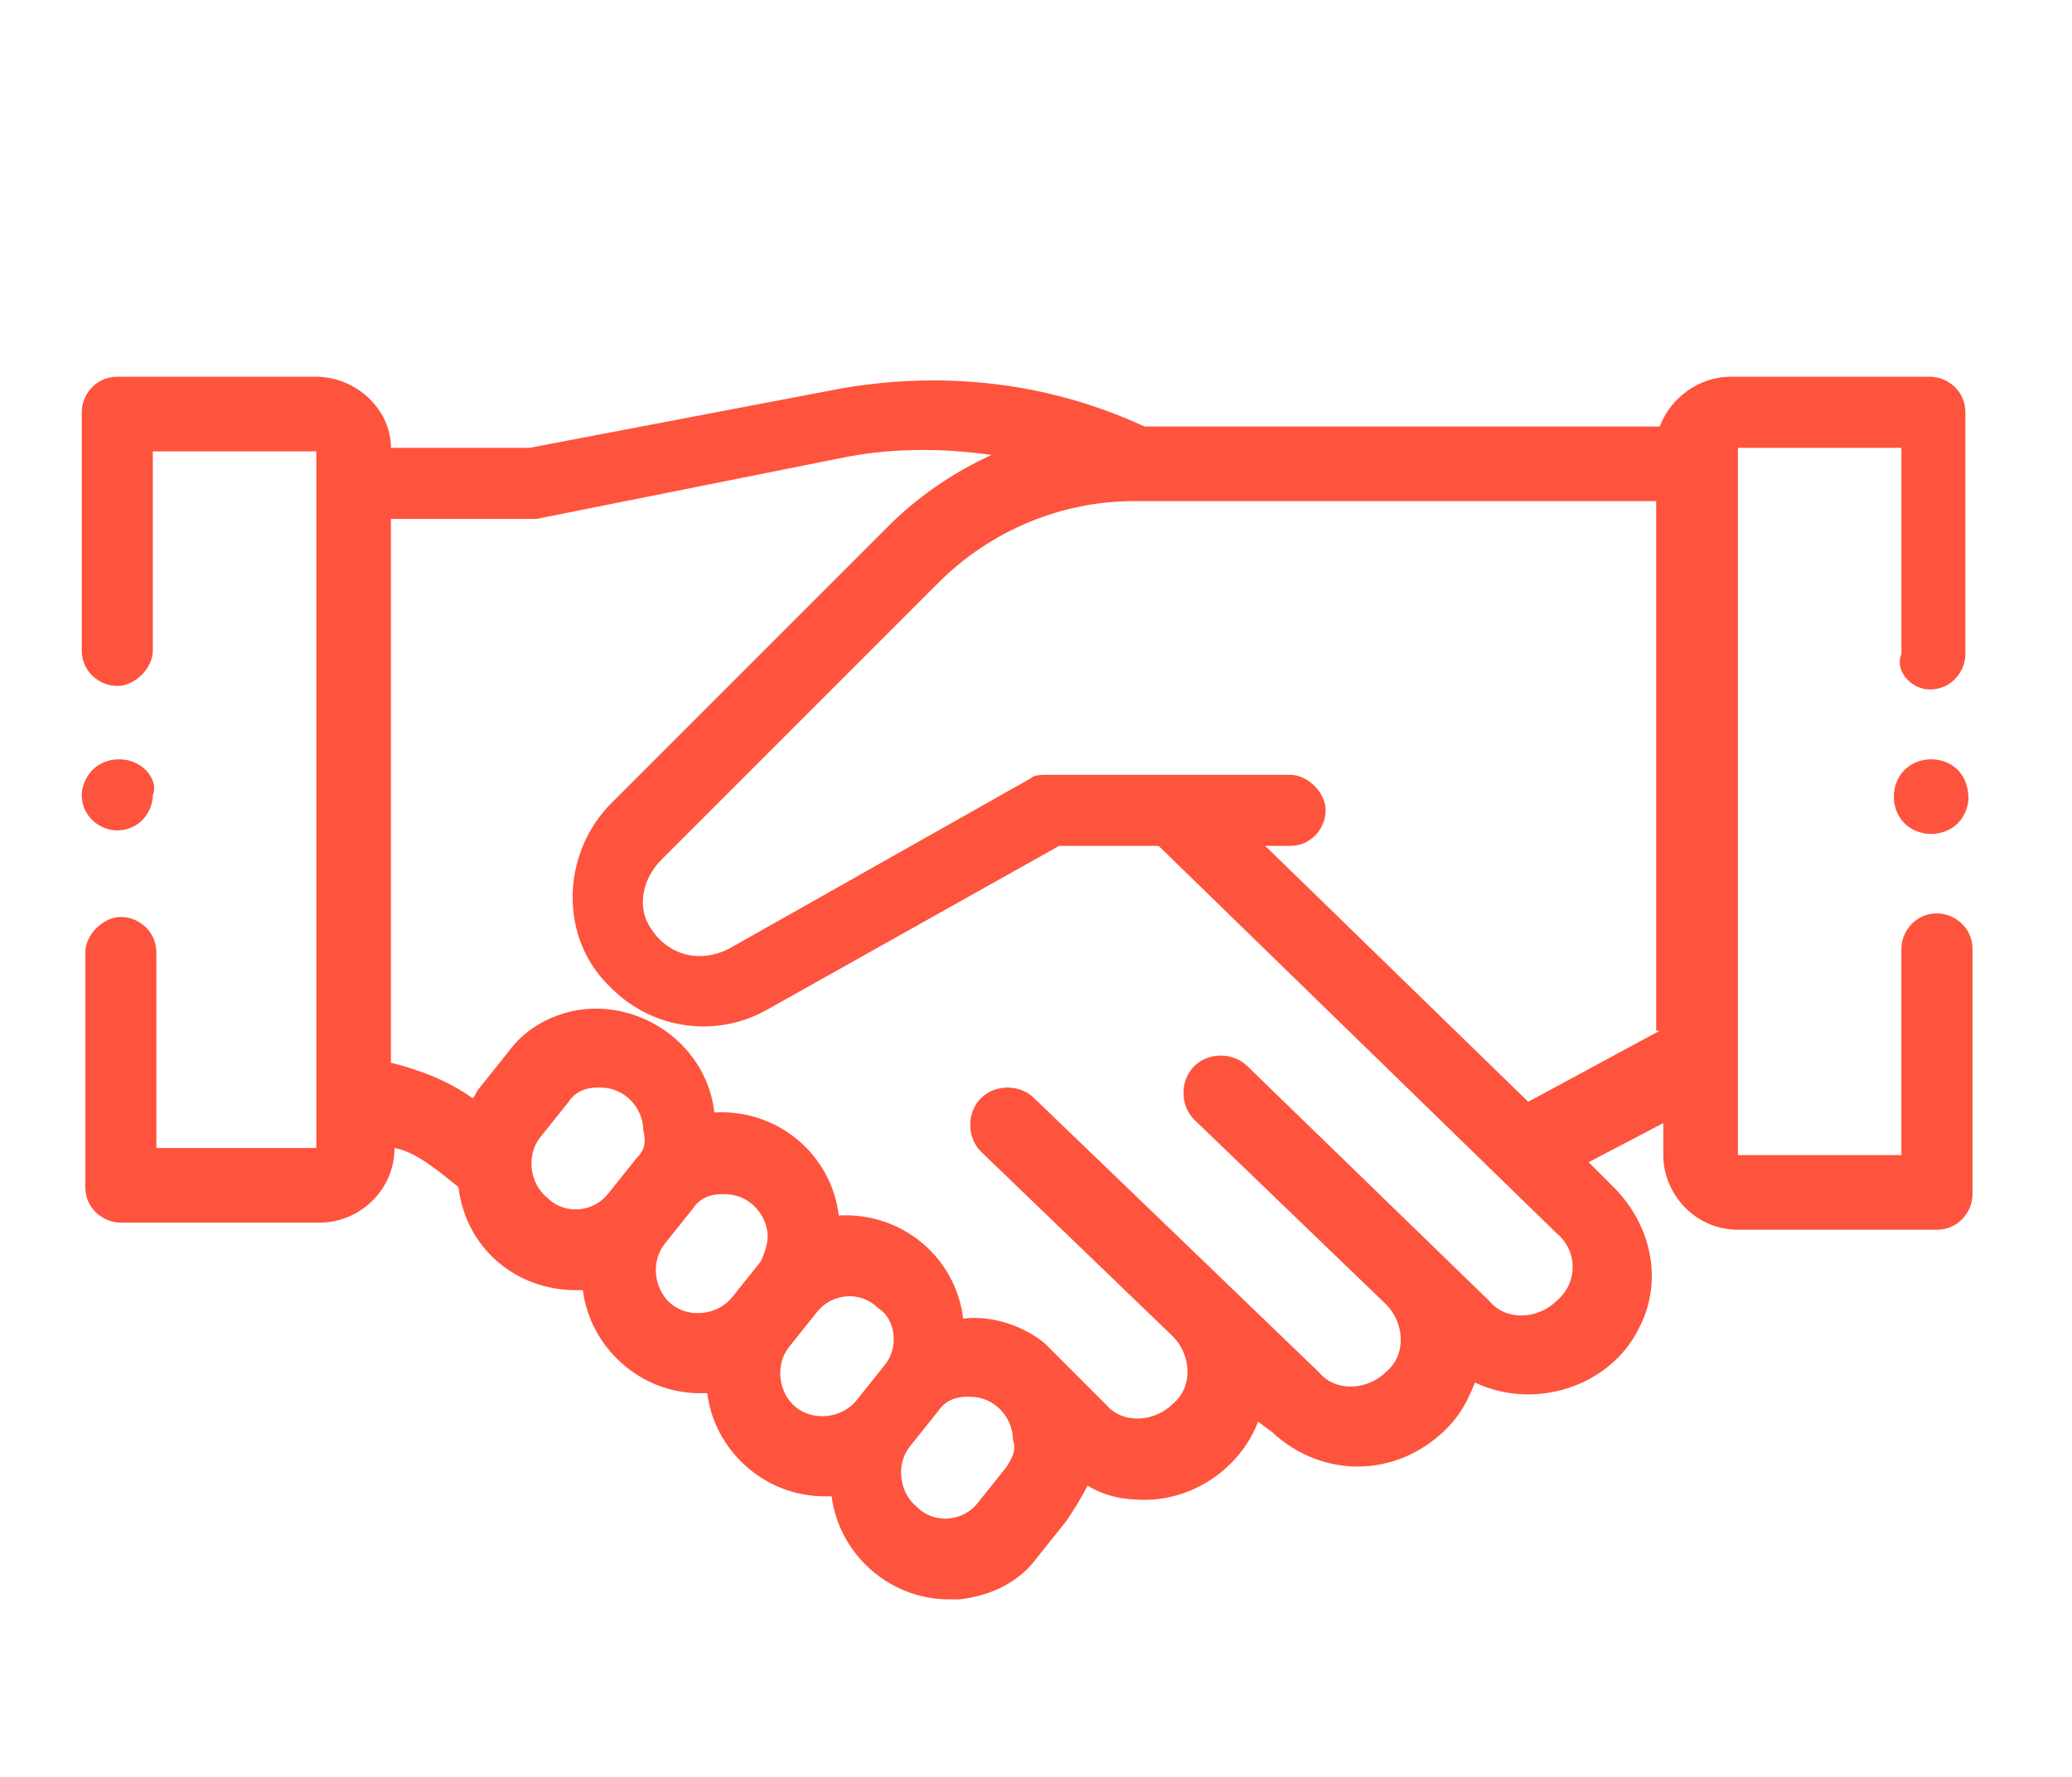
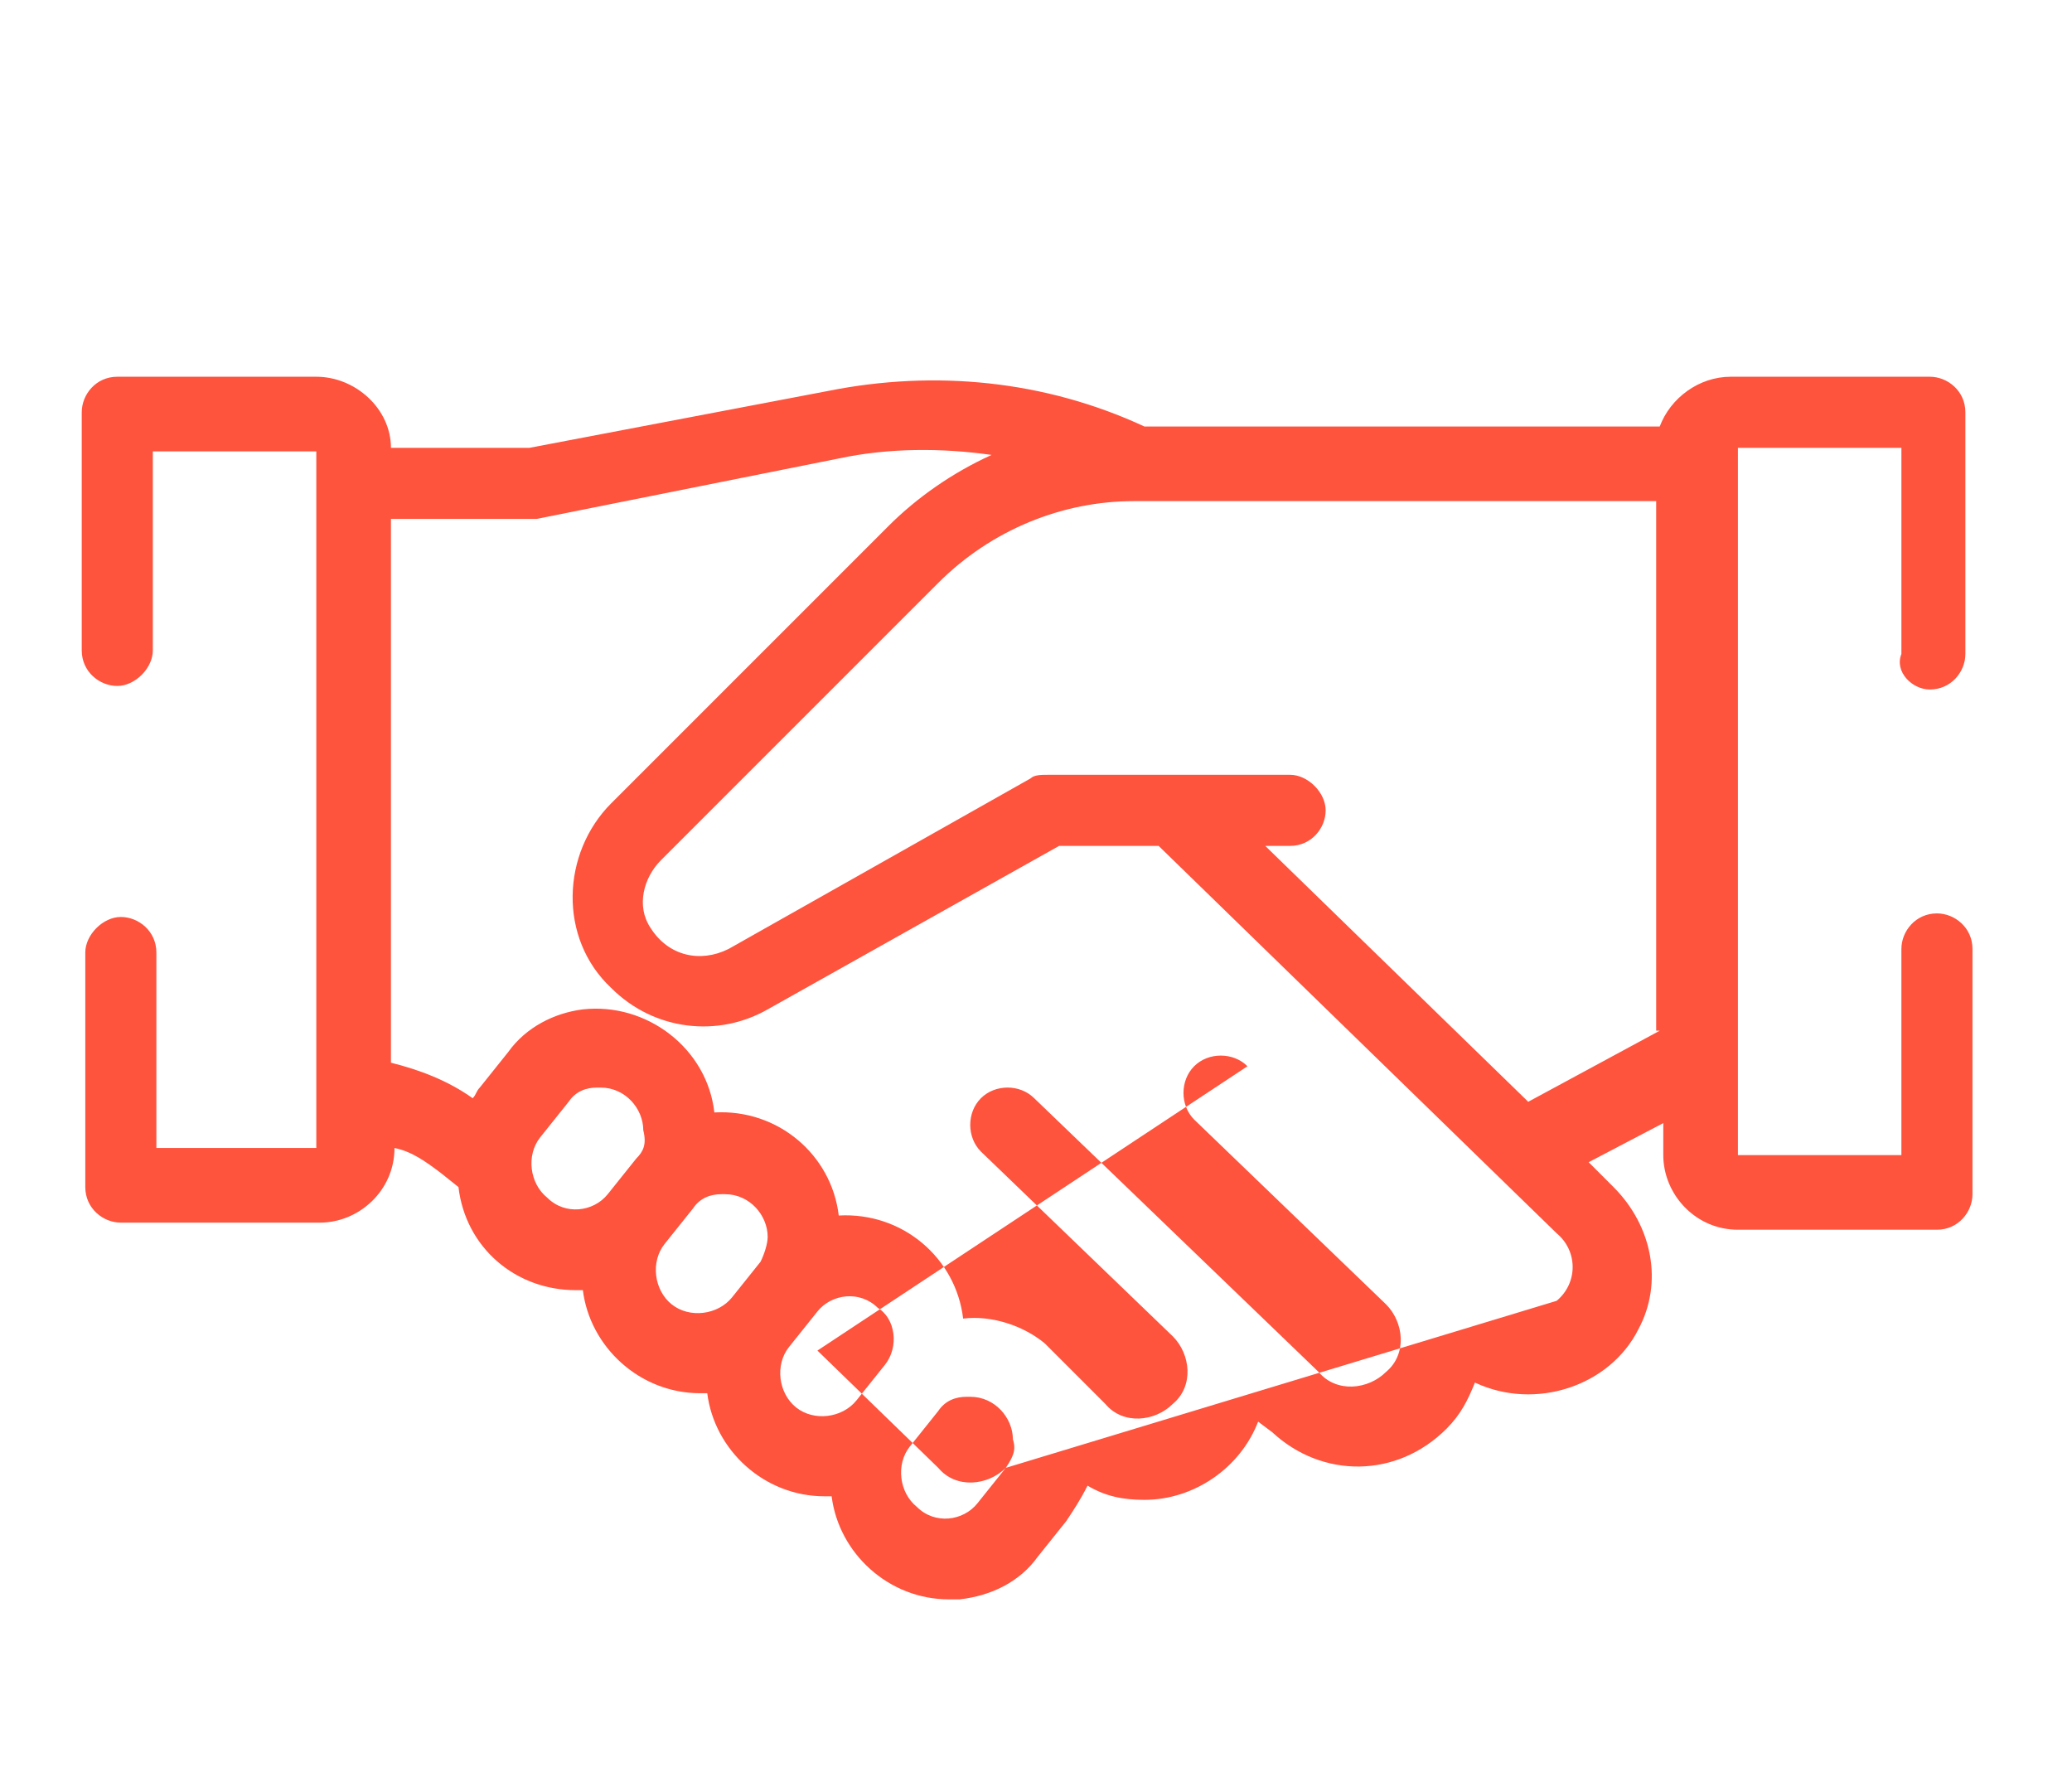
<svg xmlns="http://www.w3.org/2000/svg" version="1.1" id="Capa_1" x="0px" y="0px" viewBox="0 0 58.3 50" style="enable-background:new 0 0 58.3 50;" xml:space="preserve">
  <style type="text/css">
	.st0{fill:#FE533D;}
</style>
-   <path class="st0" d="M54.3,19.4c0.6,0,1-0.5,1-1l0,0v-6.8c0-0.6-0.5-1-1-1c0,0,0,0,0,0h-5.6c-0.9,0-1.7,0.6-2,1.4H32.2l0,0  c-2.8-1.3-5.9-1.6-8.9-1l-8.4,1.6H11c0-1.1-1-2-2.1-2H3.3c-0.6,0-1,0.5-1,1v6.7c0,0.6,0.5,1,1,1s1-0.5,1-1v-5.6h4.6v19.6H4.4v-5.5  c0-0.6-0.5-1-1-1s-1,0.5-1,1v6.6c0,0.6,0.5,1,1,1c0,0,0,0,0,0h5.6c1.1,0,2.1-0.9,2.1-2.1v0c0.5,0.1,0.9,0.4,1.3,0.7l0.5,0.4  c0.2,1.7,1.6,2.9,3.3,2.9c0.1,0,0.1,0,0.2,0c0.2,1.6,1.6,2.9,3.3,2.9c0.1,0,0.1,0,0.2,0c0.2,1.6,1.6,2.9,3.3,2.9c0.1,0,0.2,0,0.2,0  c0.2,1.6,1.6,2.9,3.3,2.9c0.1,0,0.2,0,0.3,0c0.9-0.1,1.7-0.5,2.2-1.2l0.8-1c0.2-0.3,0.4-0.6,0.6-1c0.5,0.3,1,0.4,1.6,0.4h0  c1.4,0,2.7-0.9,3.2-2.2l0.4,0.3c1.4,1.3,3.5,1.3,4.9-0.1c0.4-0.4,0.6-0.8,0.8-1.3c1.7,0.8,3.8,0.1,4.6-1.5c0.7-1.3,0.4-2.9-0.7-4  l-0.7-0.7l2.1-1.1v0.9c0,1.1,0.9,2.1,2.1,2.1h5.6c0.6,0,1-0.5,1-1l0,0v-6.9c0-0.6-0.5-1-1-1c-0.6,0-1,0.5-1,1l0,0v5.8h-4.6V12.6h4.6  v5.8C53.3,18.9,53.8,19.4,54.3,19.4z M17.9,32.6l-0.8,1c-0.4,0.5-1.2,0.6-1.7,0.1c-0.5-0.4-0.6-1.2-0.2-1.7l0.8-1  c0.2-0.3,0.5-0.4,0.8-0.4c0,0,0.1,0,0.1,0c0.7,0,1.2,0.6,1.2,1.2C18.2,32.2,18.1,32.4,17.9,32.6L17.9,32.6z M21.4,35.5l-0.8,1  c-0.4,0.5-1.2,0.6-1.7,0.2c-0.5-0.4-0.6-1.2-0.2-1.7c0,0,0,0,0,0l0.8-1c0.2-0.3,0.5-0.4,0.8-0.4c0,0,0.1,0,0.1,0  c0.7,0,1.2,0.6,1.2,1.2C21.6,35,21.5,35.3,21.4,35.5L21.4,35.5z M24.9,38.4l-0.8,1c-0.4,0.5-1.2,0.6-1.7,0.2s-0.6-1.2-0.2-1.7  c0,0,0,0,0,0l0.8-1c0.4-0.5,1.2-0.6,1.7-0.1C25.2,37.1,25.3,37.9,24.9,38.4L24.9,38.4z M28.3,41.3l-0.8,1c-0.4,0.5-1.2,0.6-1.7,0.1  c-0.5-0.4-0.6-1.2-0.2-1.7l0.8-1c0.2-0.3,0.5-0.4,0.8-0.4c0,0,0.1,0,0.1,0c0.7,0,1.2,0.6,1.2,1.2C28.6,40.8,28.5,41,28.3,41.3  L28.3,41.3z M43.8,36.6c-0.5,0.5-1.4,0.6-1.9,0l-3.4-3.3l0,0L35.1,30c-0.4-0.4-1.1-0.4-1.5,0s-0.4,1.1,0,1.5l5.4,5.2  c0.5,0.5,0.6,1.4,0,1.9c-0.5,0.5-1.4,0.6-1.9,0l0,0l-5.4-5.2c0,0,0,0,0,0l-2.6-2.5c-0.4-0.4-1.1-0.4-1.5,0s-0.4,1.1,0,1.5l5.4,5.2  c0.5,0.5,0.6,1.4,0,1.9c-0.5,0.5-1.4,0.6-1.9,0l-1.5-1.5c0,0-0.1-0.1-0.1-0.1l-0.1-0.1c-0.6-0.5-1.5-0.8-2.3-0.7  c-0.2-1.7-1.7-3-3.5-2.9c-0.2-1.7-1.7-3-3.5-2.9c-0.2-1.8-1.9-3.1-3.7-2.9c-0.8,0.1-1.6,0.5-2.1,1.2l-0.8,1  c-0.1,0.1-0.1,0.2-0.2,0.3c-0.7-0.5-1.5-0.8-2.3-1V14.6h3.9c0.1,0,0.1,0,0.2,0l8.5-1.7c1.4-0.3,2.9-0.3,4.3-0.1  c-1.1,0.5-2.1,1.2-2.9,2l-7.8,7.8c-1.4,1.4-1.5,3.8,0,5.2c1.2,1.2,3,1.4,4.4,0.6l8.2-4.6h2.8l11.2,10.9  C44.4,35.2,44.4,36.1,43.8,36.6C43.8,36.6,43.8,36.6,43.8,36.6L43.8,36.6z M46.7,29L43,31l-7.4-7.2h0.7c0.6,0,1-0.5,1-1s-0.5-1-1-1  l0,0h-6.8c-0.2,0-0.4,0-0.5,0.1l-8.5,4.8c-0.8,0.4-1.7,0.2-2.2-0.6c-0.4-0.6-0.2-1.4,0.3-1.9l7.8-7.8c1.5-1.5,3.5-2.3,5.5-2.3h14.7  V29z" />
+   <path class="st0" d="M54.3,19.4c0.6,0,1-0.5,1-1l0,0v-6.8c0-0.6-0.5-1-1-1c0,0,0,0,0,0h-5.6c-0.9,0-1.7,0.6-2,1.4H32.2l0,0  c-2.8-1.3-5.9-1.6-8.9-1l-8.4,1.6H11c0-1.1-1-2-2.1-2H3.3c-0.6,0-1,0.5-1,1v6.7c0,0.6,0.5,1,1,1s1-0.5,1-1v-5.6h4.6v19.6H4.4v-5.5  c0-0.6-0.5-1-1-1s-1,0.5-1,1v6.6c0,0.6,0.5,1,1,1c0,0,0,0,0,0h5.6c1.1,0,2.1-0.9,2.1-2.1v0c0.5,0.1,0.9,0.4,1.3,0.7l0.5,0.4  c0.2,1.7,1.6,2.9,3.3,2.9c0.1,0,0.1,0,0.2,0c0.2,1.6,1.6,2.9,3.3,2.9c0.1,0,0.1,0,0.2,0c0.2,1.6,1.6,2.9,3.3,2.9c0.1,0,0.2,0,0.2,0  c0.2,1.6,1.6,2.9,3.3,2.9c0.1,0,0.2,0,0.3,0c0.9-0.1,1.7-0.5,2.2-1.2l0.8-1c0.2-0.3,0.4-0.6,0.6-1c0.5,0.3,1,0.4,1.6,0.4h0  c1.4,0,2.7-0.9,3.2-2.2l0.4,0.3c1.4,1.3,3.5,1.3,4.9-0.1c0.4-0.4,0.6-0.8,0.8-1.3c1.7,0.8,3.8,0.1,4.6-1.5c0.7-1.3,0.4-2.9-0.7-4  l-0.7-0.7l2.1-1.1v0.9c0,1.1,0.9,2.1,2.1,2.1h5.6c0.6,0,1-0.5,1-1l0,0v-6.9c0-0.6-0.5-1-1-1c-0.6,0-1,0.5-1,1l0,0v5.8h-4.6V12.6h4.6  v5.8C53.3,18.9,53.8,19.4,54.3,19.4z M17.9,32.6l-0.8,1c-0.4,0.5-1.2,0.6-1.7,0.1c-0.5-0.4-0.6-1.2-0.2-1.7l0.8-1  c0.2-0.3,0.5-0.4,0.8-0.4c0,0,0.1,0,0.1,0c0.7,0,1.2,0.6,1.2,1.2C18.2,32.2,18.1,32.4,17.9,32.6L17.9,32.6z M21.4,35.5l-0.8,1  c-0.4,0.5-1.2,0.6-1.7,0.2c-0.5-0.4-0.6-1.2-0.2-1.7c0,0,0,0,0,0l0.8-1c0.2-0.3,0.5-0.4,0.8-0.4c0,0,0.1,0,0.1,0  c0.7,0,1.2,0.6,1.2,1.2C21.6,35,21.5,35.3,21.4,35.5L21.4,35.5z M24.9,38.4l-0.8,1c-0.4,0.5-1.2,0.6-1.7,0.2s-0.6-1.2-0.2-1.7  c0,0,0,0,0,0l0.8-1c0.4-0.5,1.2-0.6,1.7-0.1C25.2,37.1,25.3,37.9,24.9,38.4L24.9,38.4z M28.3,41.3l-0.8,1c-0.4,0.5-1.2,0.6-1.7,0.1  c-0.5-0.4-0.6-1.2-0.2-1.7l0.8-1c0.2-0.3,0.5-0.4,0.8-0.4c0,0,0.1,0,0.1,0c0.7,0,1.2,0.6,1.2,1.2C28.6,40.8,28.5,41,28.3,41.3  L28.3,41.3z c-0.5,0.5-1.4,0.6-1.9,0l-3.4-3.3l0,0L35.1,30c-0.4-0.4-1.1-0.4-1.5,0s-0.4,1.1,0,1.5l5.4,5.2  c0.5,0.5,0.6,1.4,0,1.9c-0.5,0.5-1.4,0.6-1.9,0l0,0l-5.4-5.2c0,0,0,0,0,0l-2.6-2.5c-0.4-0.4-1.1-0.4-1.5,0s-0.4,1.1,0,1.5l5.4,5.2  c0.5,0.5,0.6,1.4,0,1.9c-0.5,0.5-1.4,0.6-1.9,0l-1.5-1.5c0,0-0.1-0.1-0.1-0.1l-0.1-0.1c-0.6-0.5-1.5-0.8-2.3-0.7  c-0.2-1.7-1.7-3-3.5-2.9c-0.2-1.7-1.7-3-3.5-2.9c-0.2-1.8-1.9-3.1-3.7-2.9c-0.8,0.1-1.6,0.5-2.1,1.2l-0.8,1  c-0.1,0.1-0.1,0.2-0.2,0.3c-0.7-0.5-1.5-0.8-2.3-1V14.6h3.9c0.1,0,0.1,0,0.2,0l8.5-1.7c1.4-0.3,2.9-0.3,4.3-0.1  c-1.1,0.5-2.1,1.2-2.9,2l-7.8,7.8c-1.4,1.4-1.5,3.8,0,5.2c1.2,1.2,3,1.4,4.4,0.6l8.2-4.6h2.8l11.2,10.9  C44.4,35.2,44.4,36.1,43.8,36.6C43.8,36.6,43.8,36.6,43.8,36.6L43.8,36.6z M46.7,29L43,31l-7.4-7.2h0.7c0.6,0,1-0.5,1-1s-0.5-1-1-1  l0,0h-6.8c-0.2,0-0.4,0-0.5,0.1l-8.5,4.8c-0.8,0.4-1.7,0.2-2.2-0.6c-0.4-0.6-0.2-1.4,0.3-1.9l7.8-7.8c1.5-1.5,3.5-2.3,5.5-2.3h14.7  V29z" />
  <g transform="translate(0 42.564)">
    <g transform="translate(50.987)">
      <g transform="translate(0 0)">
-         <path class="st0" d="M4.1-20.9c-0.4-0.4-1.1-0.4-1.5,0c-0.4,0.4-0.4,1.1,0,1.5s1.1,0.4,1.5,0c0.2-0.2,0.3-0.5,0.3-0.7     C4.4-20.4,4.3-20.7,4.1-20.9z" />
-       </g>
+         </g>
    </g>
    <g transform="translate(0 0)">
-       <path class="st0" d="M4.1-20.9c-0.4-0.4-1.1-0.4-1.5,0c-0.2,0.2-0.3,0.5-0.3,0.7c0,0.6,0.5,1,1,1c0,0,0,0,0,0c0.6,0,1-0.5,1-1    C4.4-20.4,4.3-20.7,4.1-20.9L4.1-20.9z" />
-     </g>
+       </g>
  </g>
</svg>